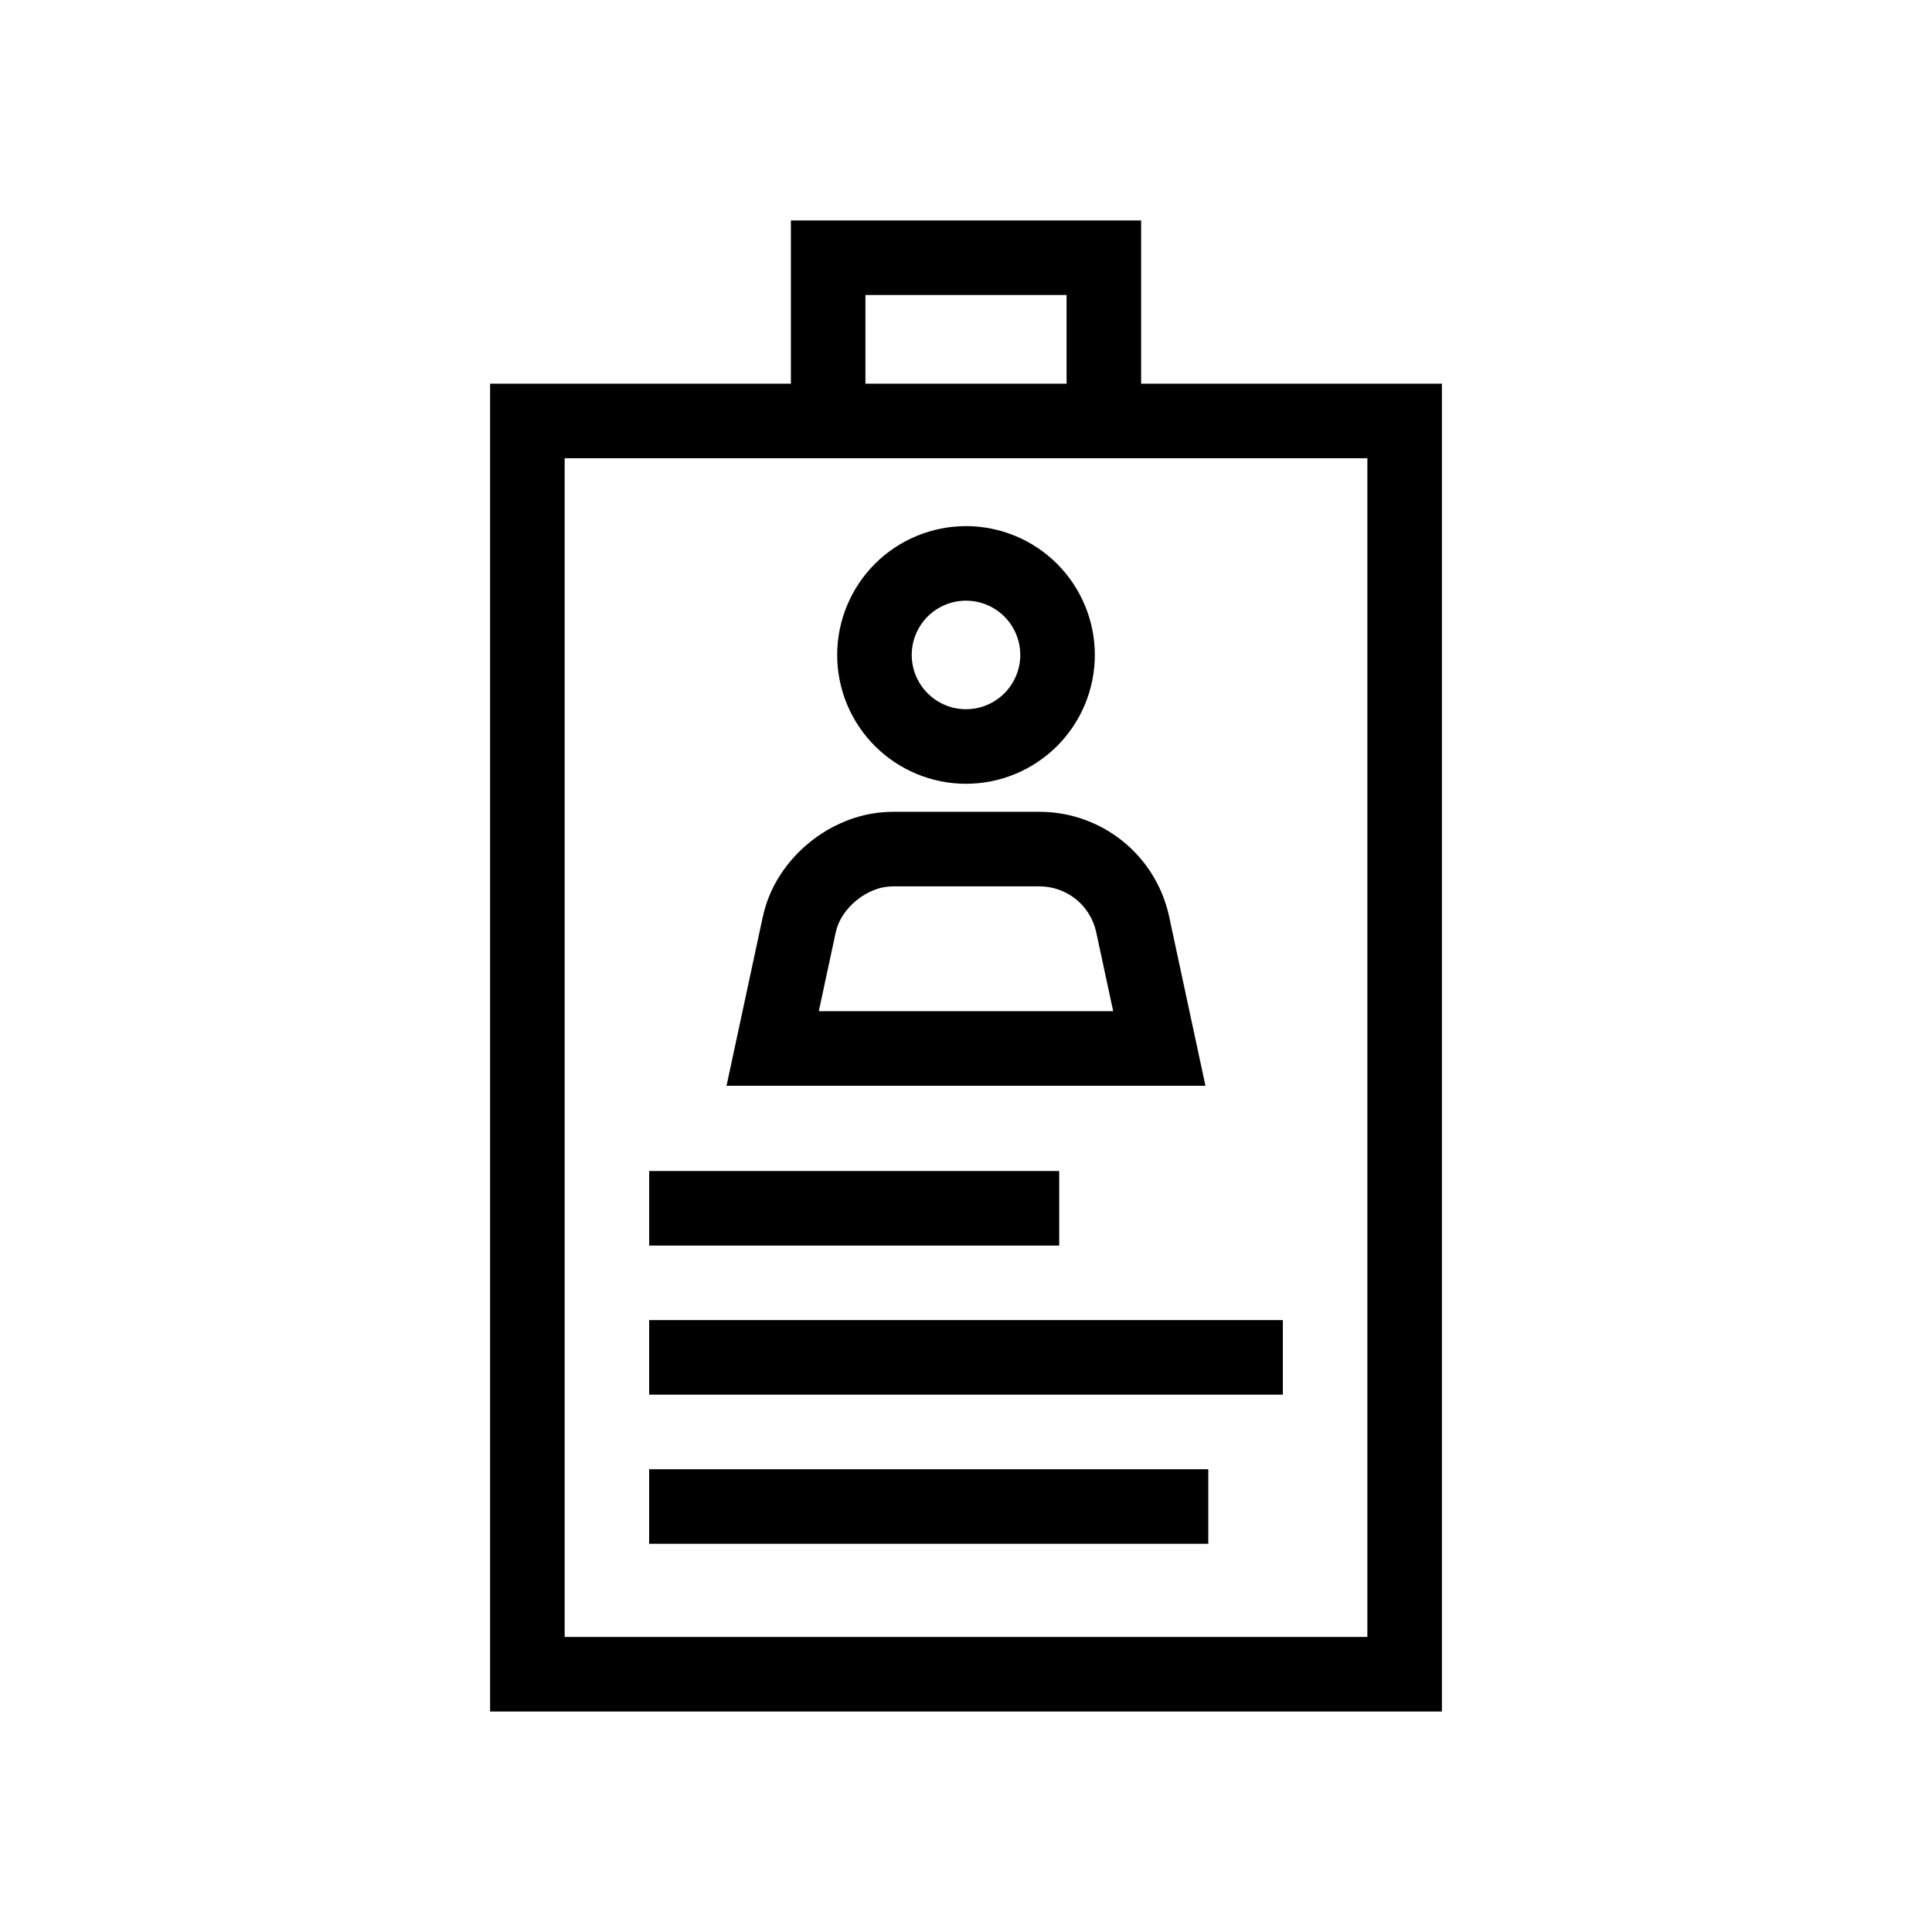
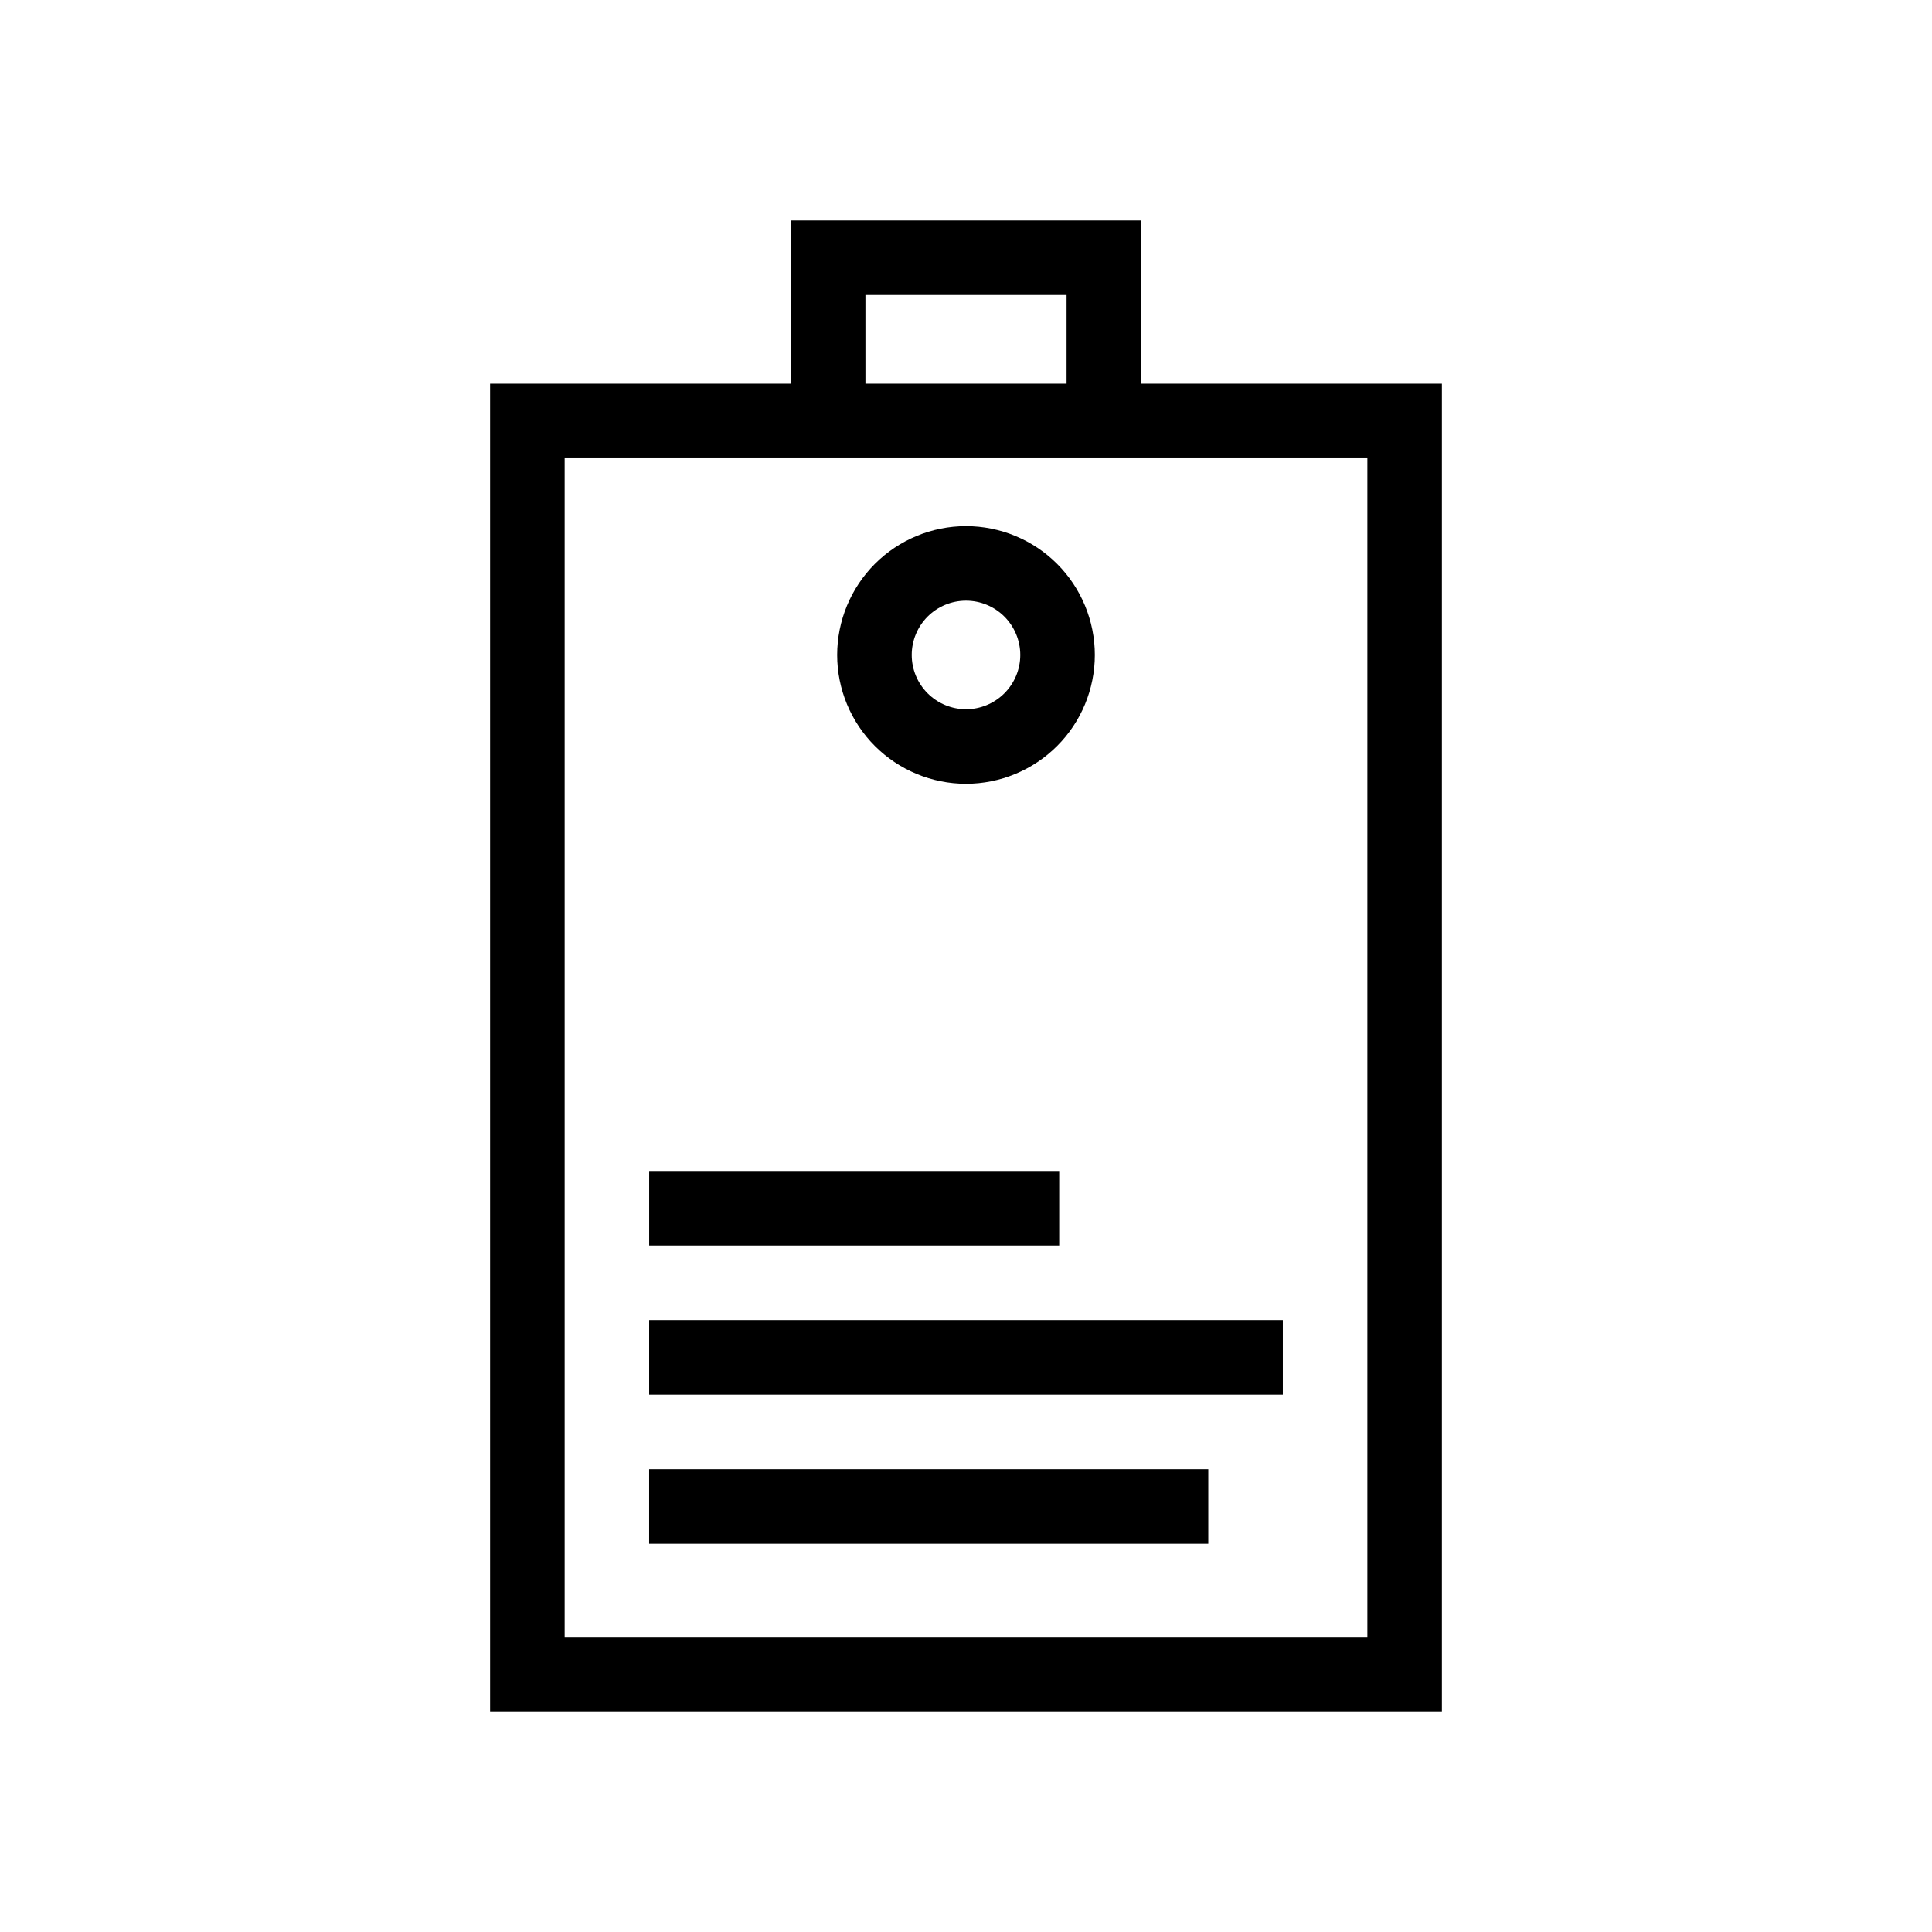
<svg xmlns="http://www.w3.org/2000/svg" fill="#000000" width="800px" height="800px" version="1.1" viewBox="144 144 512 512">
  <g>
    <path d="m273.88 245.68h252.24v351.89h-252.24zm19.758 19.758h212.73v312.37h-212.73z" fill-rule="evenodd" />
    <path d="m373.35 238.88v9.879h-19.758v-46.332h92.82v46.332h-19.758v-26.574h-53.305z" />
    <path d="m365.86 317.57c0-9.047 3.606-17.742 9.996-24.141 6.402-6.402 15.094-10 24.145-10 9.047 0 17.742 3.598 24.141 10 6.394 6.398 10 15.094 10 24.141 0 9.051-3.606 17.742-10 24.133-6.398 6.402-15.094 10.008-24.141 10.008-9.051 0-17.742-3.606-24.145-10.008-6.391-6.391-9.996-15.082-9.996-24.133zm19.758 0c0-3.812 1.52-7.477 4.215-10.176 2.699-2.695 6.352-4.207 10.168-4.207 3.812 0 7.465 1.512 10.164 4.207 2.695 2.699 4.219 6.363 4.219 10.176s-1.523 7.469-4.219 10.168c-2.699 2.695-6.352 4.215-10.164 4.215-3.816 0-7.469-1.52-10.168-4.215-2.695-2.699-4.215-6.356-4.215-10.168z" fill-rule="evenodd" />
-     <path d="m380.5 359.14h39c8.031 0 15.816 2.758 22.066 7.805 6.246 5.047 10.57 12.082 12.262 19.934l9.629 44.859h-126.92l9.629-44.859c0.012-0.02 0.012-0.039 0.023-0.059 0.859-3.922 2.438-7.664 4.641-11.023 2.125-3.269 4.754-6.176 7.793-8.613 3.023-2.461 6.422-4.418 10.059-5.809 3.754-1.453 7.734-2.203 11.754-2.234h0.062zm0.027 19.758h38.973c3.504 0 6.914 1.203 9.648 3.418 2.727 2.203 4.613 5.273 5.356 8.711l4.504 20.953h-78.02l4.496-20.922c0.355-1.59 0.996-3.094 1.887-4.457 0.996-1.539 2.242-2.902 3.672-4.059 1.426-1.156 3.023-2.074 4.734-2.738 1.52-0.582 3.129-0.887 4.75-0.906z" fill-rule="evenodd" />
    <path d="m414.82 454.33h9.879v19.758h-108.66v-19.758z" />
    <path d="m474.09 493.84h9.875v19.758h-167.93v-19.758z" />
-     <path d="m454.33 533.36h9.879v19.758h-148.18v-19.758z" />
+     <path d="m454.33 533.36h9.879v19.758h-148.18v-19.758" />
  </g>
</svg>